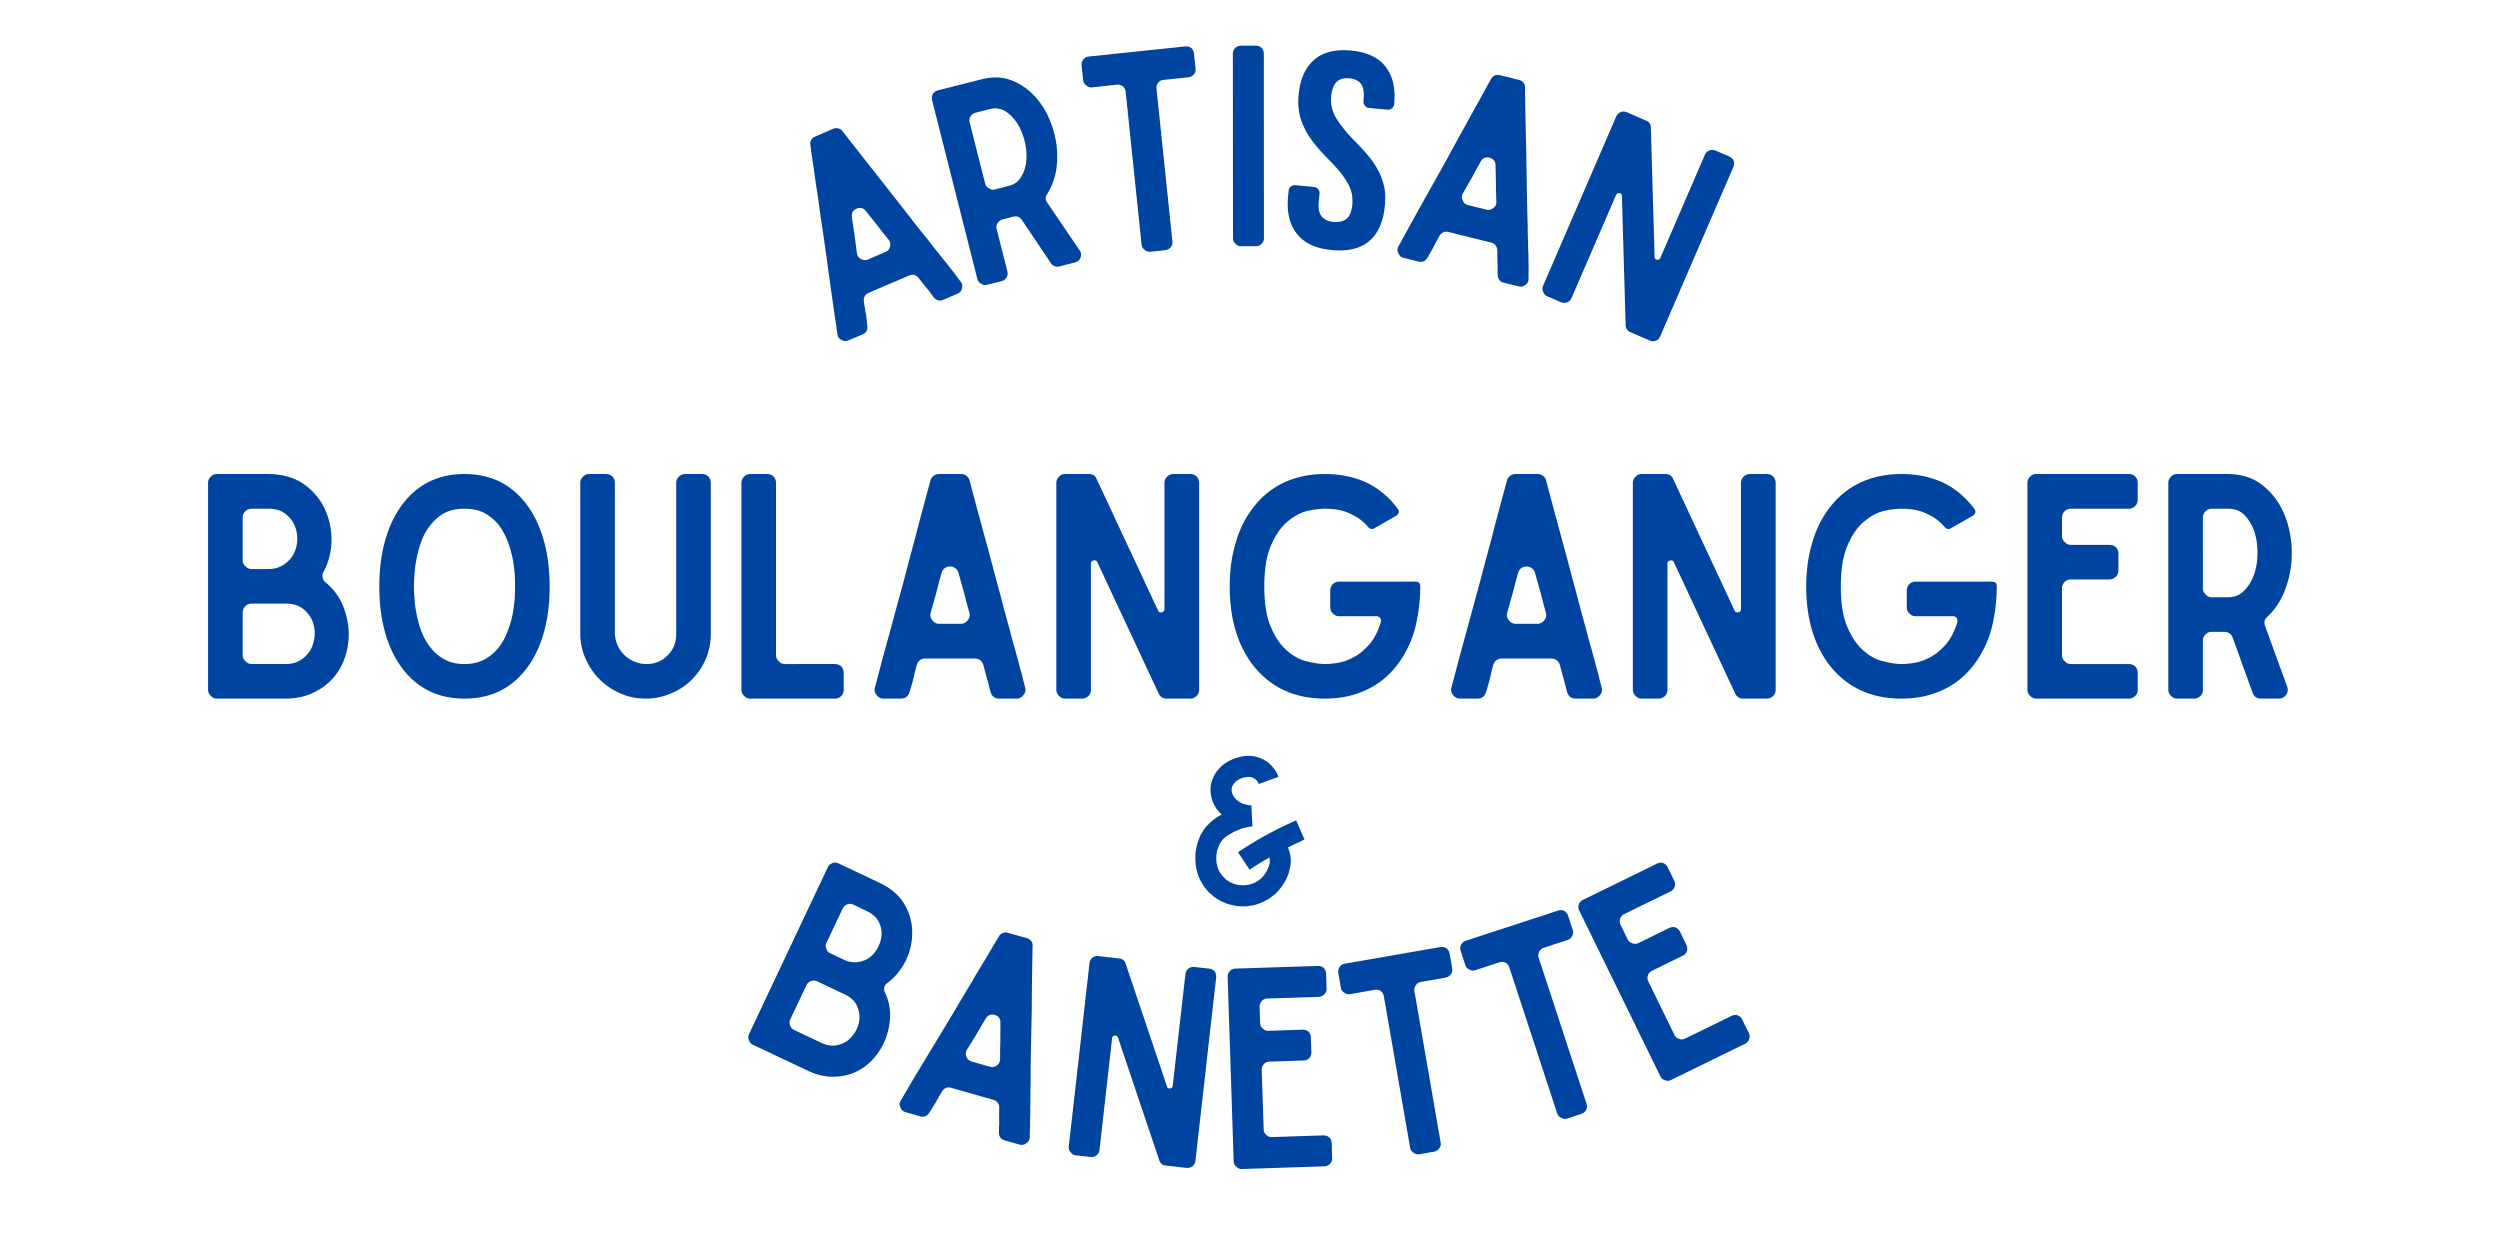
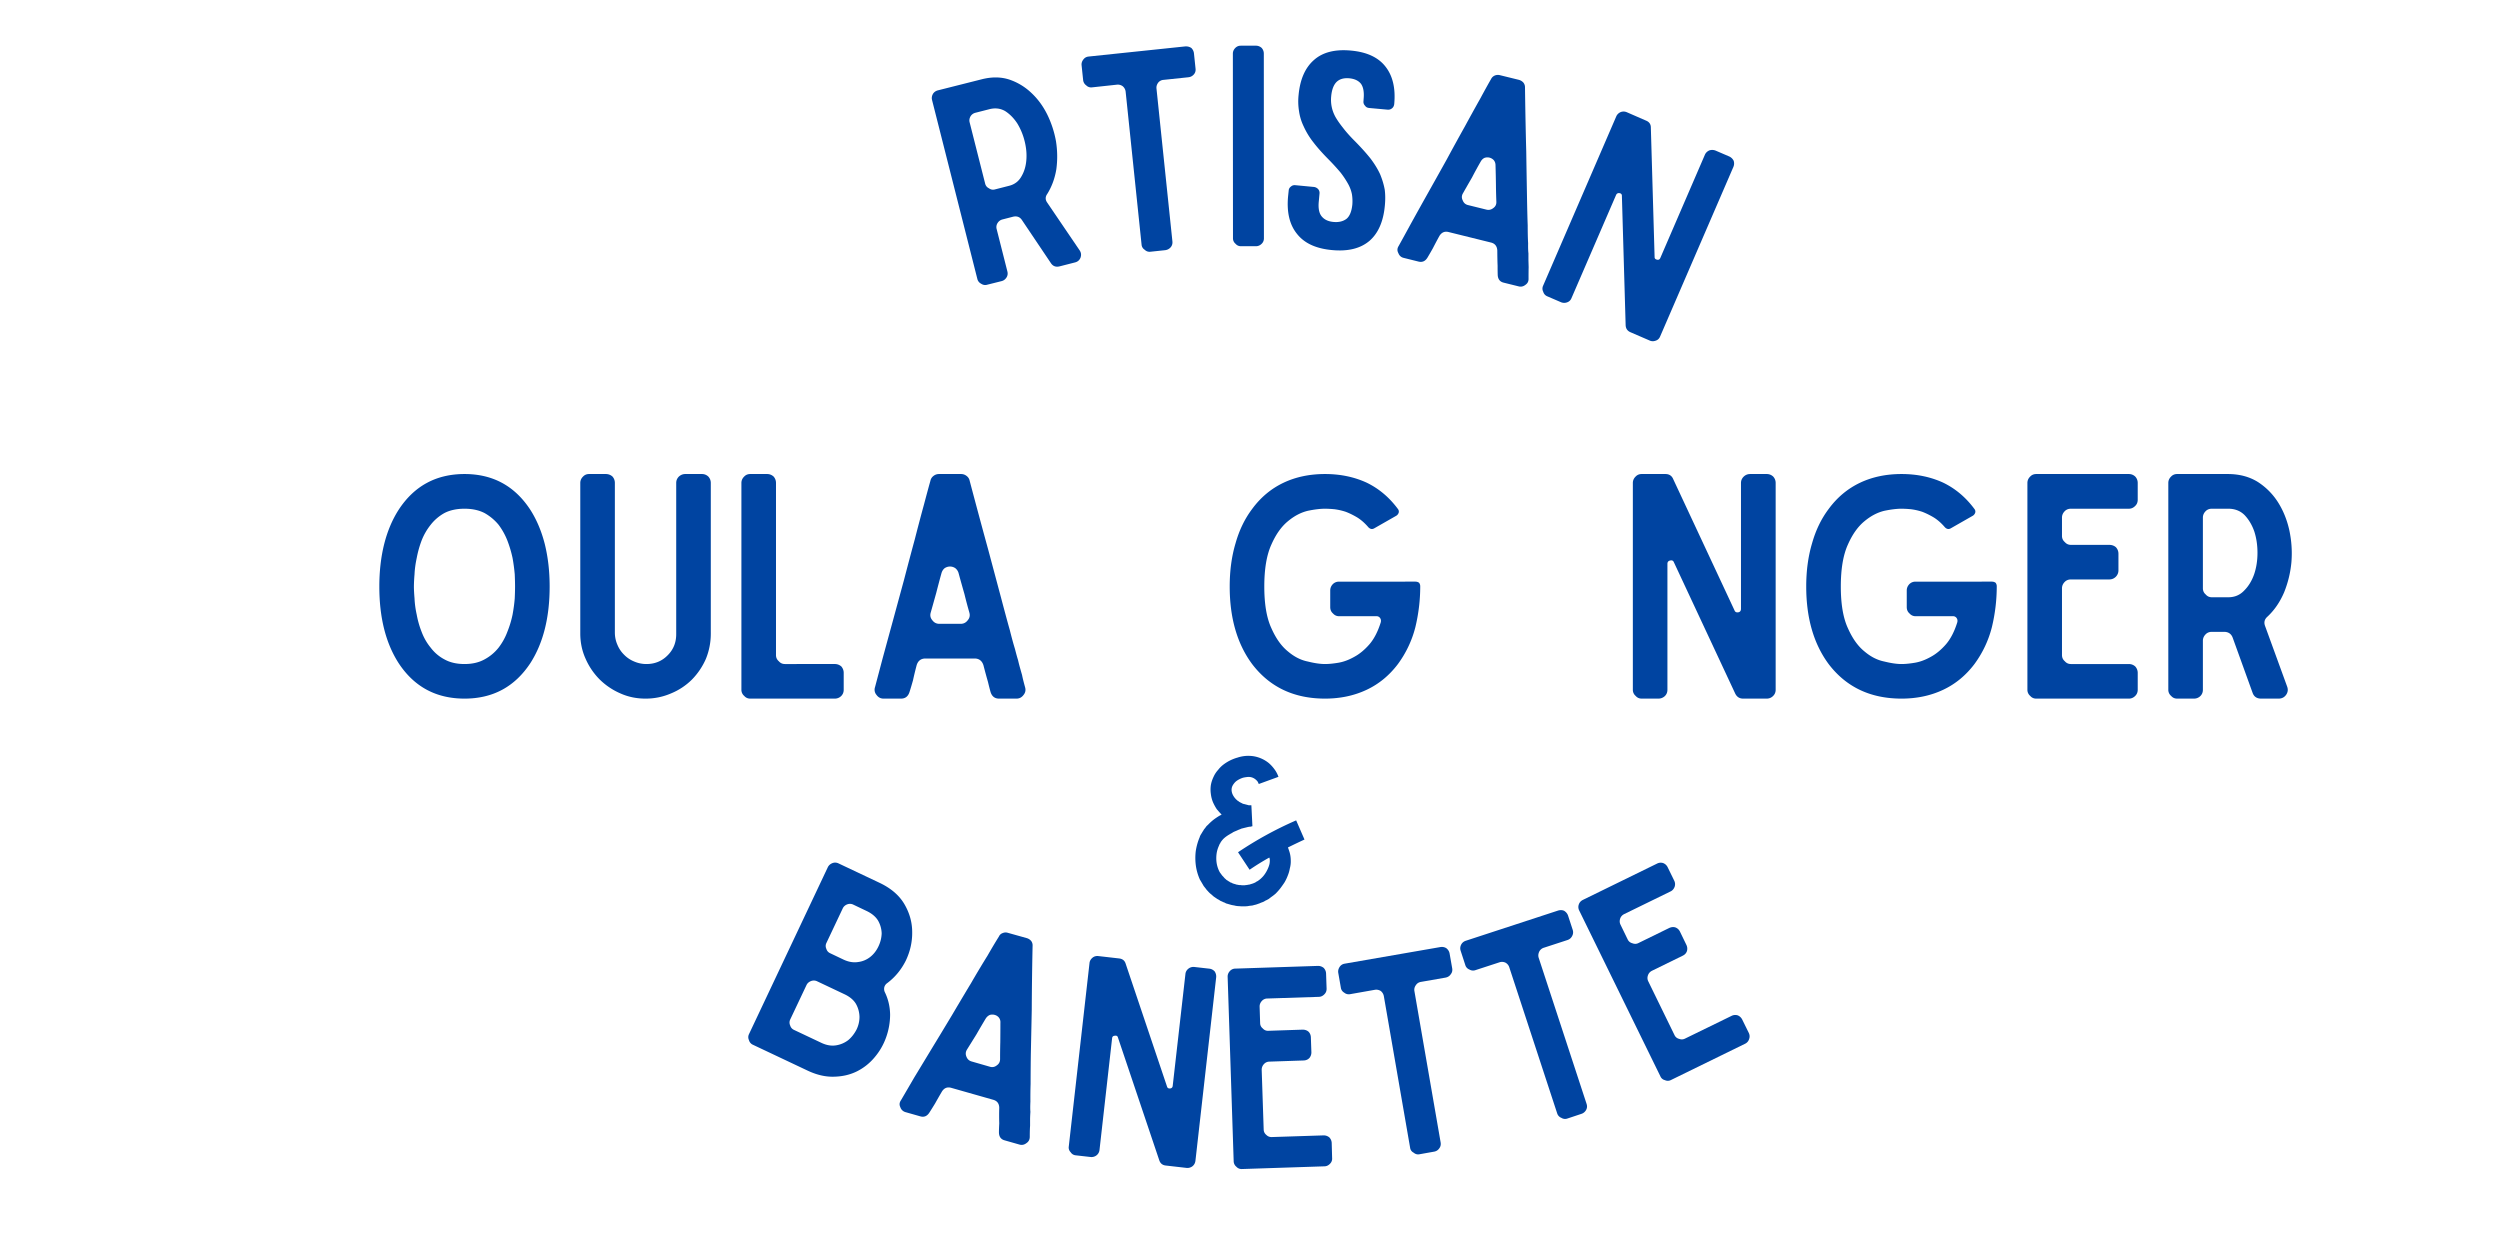
<svg xmlns="http://www.w3.org/2000/svg" viewBox="0 0 375 187.5" version="1.0">
-   <path d="M19.938-17.422a9.152 9.152 0 012.39 3.031c.55 1.2.89 2.446 1.016 3.735a10.494 10.494 0 01-.328 3.812 9.369 9.369 0 01-1.688 3.438C20.523-2.395 19.5-1.582 18.25-.97 16.988-.32 15.516 0 13.828 0H3.625c-.367 0-.668-.133-.906-.406a1.182 1.182 0 01-.422-.922v-31.016c0-.375.14-.695.422-.968.238-.25.539-.376.906-.376h7.594c2.133 0 3.926.493 5.375 1.47 1.406.98 2.46 2.21 3.172 3.687.695 1.468 1.047 3.062 1.047 4.781-.032 1.71-.43 3.281-1.188 4.719a1.236 1.236 0 00-.14.875c.062.312.21.558.453.734zM8.828-28.484c-.375 0-.683.12-.922.359-.281.281-.422.605-.422.969v6.39c0 .368.141.668.422.907.239.28.547.422.922.422h2.469c.957 0 1.754-.227 2.39-.688a4.264 4.264 0 001.485-1.656c.332-.676.5-1.41.5-2.203 0-.77-.156-1.489-.469-2.157a4.577 4.577 0 00-1.469-1.703c-.636-.426-1.449-.64-2.437-.64zm5.094 23.297c.945 0 1.742-.227 2.39-.688a4.328 4.328 0 001.47-1.656c.312-.676.484-1.41.515-2.203 0-.77-.156-1.493-.469-2.172a4.733 4.733 0 00-1.469-1.703c-.648-.426-1.46-.641-2.437-.641H8.828c-.375 0-.683.125-.922.375a1.303 1.303 0 00-.422.969v6.375c0 .375.141.683.422.922.239.28.547.421.922.421zm0 0" transform="translate(28.916 104.792)" fill="#0044a1" />
  <path d="M15.078 0c-4.262 0-7.558-1.773-9.89-5.328-1.93-3-2.891-6.828-2.891-11.485 0-2.3.242-4.43.734-6.39.489-1.926 1.207-3.629 2.156-5.11 2.333-3.582 5.63-5.375 9.891-5.375 4.25 0 7.54 1.793 9.875 5.376.945 1.48 1.664 3.183 2.156 5.109.489 1.96.735 4.09.735 6.39 0 4.657-.965 8.485-2.89 11.485C22.616-1.773 19.327 0 15.077 0zm0-28.484c-1.168 0-2.168.214-3 .64a6.757 6.757 0 00-2.062 1.75 9.005 9.005 0 00-1.375 2.375 15.459 15.459 0 00-.735 2.625c-.187.887-.297 1.7-.328 2.438a23.56 23.56 0 00-.094 1.843c0 .461.032 1.055.094 1.782.031.773.14 1.586.328 2.437.157.867.399 1.727.735 2.578.332.887.789 1.684 1.375 2.391a6.167 6.167 0 002.062 1.75c.832.46 1.832.688 3 .688 1.156 0 2.149-.227 2.985-.688a6.745 6.745 0 002.109-1.75 9.113 9.113 0 001.328-2.39c.344-.852.602-1.712.781-2.579.157-.851.266-1.664.328-2.437.032-.727.047-1.32.047-1.781 0-.47-.015-1.083-.047-1.844a27.529 27.529 0 00-.328-2.438 17.395 17.395 0 00-.781-2.625 10.054 10.054 0 00-1.328-2.375 7.449 7.449 0 00-2.11-1.75c-.835-.426-1.828-.64-2.984-.64zm0 0" transform="translate(54.602 104.792)" fill="#0044a1" />
  <path d="M20.547-33.688c.363 0 .68.126.953.376.25.273.375.593.375.968V-9.78a9.994 9.994 0 01-.734 3.812 10.347 10.347 0 01-2.11 3.125A9.595 9.595 0 0115.906-.78 9.466 9.466 0 0112.078 0c-1.344 0-2.601-.258-3.765-.781a10.207 10.207 0 01-3.126-2.11 10.207 10.207 0 01-2.109-3.125c-.523-1.164-.781-2.421-.781-3.765v-22.563c0-.375.14-.695.422-.968.238-.25.539-.376.906-.376h2.484c.395 0 .735.126 1.016.376.238.273.36.593.36.968v22.422c0 .649.124 1.258.374 1.828.239.586.579 1.09 1.016 1.516.426.437.93.777 1.516 1.016.582.25 1.191.375 1.828.375 1.258 0 2.316-.43 3.172-1.297.863-.852 1.296-1.91 1.296-3.172v-22.688c0-.375.133-.695.407-.968.281-.25.601-.376.968-.376zm0 0" transform="translate(84.745 104.792)" fill="#0044a1" />
  <path d="M16.313-5.188c.363 0 .687.122.968.36.239.281.36.605.36.969v2.53c0 .368-.121.673-.36.923a1.348 1.348 0 01-.968.406H3.624c-.367 0-.668-.133-.906-.406a1.182 1.182 0 01-.422-.922v-31.016c0-.375.14-.695.422-.968.238-.25.539-.376.906-.376h2.531c.364 0 .688.126.969.376.238.273.36.593.36.968V-6.53c0 .375.14.683.421.922.239.28.547.421.922.421zm0 0" transform="translate(108.915 104.792)" fill="#0044a1" />
  <path d="M21 0c-.648 0-1.074-.336-1.281-1.016a42.14 42.14 0 01-.375-1.468 98.739 98.739 0 01-.688-2.532c-.218-.664-.664-1-1.328-1h-7.36c-.679 0-1.12.336-1.327 1-.22.836-.403 1.59-.547 2.266-.188.668-.36 1.246-.516 1.734C7.368-.336 6.941 0 6.297 0H3.672c-.43 0-.777-.18-1.047-.547a1.195 1.195 0 01-.234-1.156l1.14-4.313c.469-1.718.977-3.586 1.531-5.609.54-1.988 1.102-4.055 1.688-6.203.55-2.113 1.086-4.133 1.61-6.063.488-1.906.945-3.64 1.374-5.203.407-1.531.727-2.722.97-3.578.062-.3.218-.547.468-.734.238-.188.515-.282.828-.282h3.297c.312 0 .586.094.828.282.25.187.406.433.469.734a1136.06 1136.06 0 002.797 10.39c.77 2.876 1.414 5.294 1.937 7.25.52 1.97.945 3.548 1.281 4.735.301 1.2.563 2.152.782 2.86.187.73.336 1.277.453 1.64.093.406.187.777.281 1.11.094.335.203.718.328 1.156.082.43.235 1.039.453 1.828.125.43.047.812-.234 1.156-.274.367-.621.547-1.047.547zM10.75-12.906c-.125.43-.047.808.234 1.14.27.368.625.547 1.063.547h3.203c.438 0 .79-.18 1.063-.547.28-.332.359-.71.234-1.14a65.875 65.875 0 01-.735-2.766c-.28-.976-.574-2.02-.874-3.125a1.43 1.43 0 00-.516-.781 1.408 1.408 0 00-.781-.235c-.274 0-.532.079-.782.235-.242.187-.406.45-.5.781-.273.98-.53 1.961-.78 2.938-.274.98-.548 1.964-.829 2.953zm0 0" transform="translate(128.857 104.792)" fill="#0044a1" />
-   <path d="M22.375-33.688c.375 0 .695.126.969.376.25.273.375.593.375.968v31.016c0 .367-.125.672-.375.922a1.317 1.317 0 01-.969.406h-3.531c-.555 0-.953-.258-1.203-.781L8.453-20.453c-.094-.238-.277-.328-.547-.266-.281.055-.422.219-.422.5v18.89c0 .368-.12.673-.359.923A1.403 1.403 0 016.109 0H3.625c-.367 0-.668-.133-.906-.406a1.182 1.182 0 01-.422-.922v-31.016c0-.375.14-.695.422-.968.238-.25.539-.376.906-.376h3.547c.582 0 .976.262 1.187.782l9.188 19.672c.094.25.297.343.61.28.238-.062.359-.233.359-.515v-18.875c0-.375.14-.695.422-.968.269-.25.585-.376.953-.376zm0 0" transform="translate(156.152 104.792)" fill="#0044a1" />
  <path d="M30.14-17.547c.22 0 .407.059.563.172a.861.861 0 01.172.516c0 2.086-.246 4.136-.734 6.156a15.945 15.945 0 01-2.61 5.515c-1.293 1.711-2.855 2.997-4.687 3.86C20.969-.441 18.883 0 16.594 0 11.937 0 8.289-1.727 5.656-5.188c-2.242-3.03-3.36-6.906-3.36-11.625 0-2.363.29-4.523.876-6.484.55-1.957 1.379-3.672 2.484-5.14 1.282-1.75 2.86-3.067 4.735-3.954 1.832-.863 3.898-1.297 6.203-1.297 2.289 0 4.375.434 6.25 1.297 1.832.887 3.394 2.203 4.687 3.953a.62.62 0 01.125.5.83.83 0 01-.36.5l-3.312 1.891c-.304.18-.593.133-.875-.14-.523-.614-1.074-1.102-1.656-1.47-.605-.363-1.2-.655-1.781-.874a8.968 8.968 0 00-1.656-.375 16.015 16.015 0 00-1.422-.078c-.711 0-1.57.105-2.578.312-1.043.25-2.04.774-2.985 1.563-.98.804-1.808 1.968-2.484 3.5-.711 1.562-1.063 3.664-1.063 6.297 0 2.636.352 4.718 1.063 6.25.676 1.53 1.504 2.695 2.484 3.484.946.805 1.942 1.308 2.985 1.516 1.007.25 1.867.375 2.578.375.55 0 1.207-.063 1.968-.188.77-.125 1.567-.414 2.391-.875.8-.426 1.567-1.055 2.297-1.89.707-.82 1.273-1.922 1.703-3.297.063-.25.031-.461-.094-.641a.618.618 0 00-.547-.281h-5.609c-.367 0-.672-.141-.922-.422-.273-.239-.406-.555-.406-.953v-2.485c0-.363.133-.687.406-.968.25-.239.555-.36.922-.36zm0 0" transform="translate(182.16 104.792)" fill="#0044a1" />
-   <path d="M21 0c-.648 0-1.074-.336-1.281-1.016a42.14 42.14 0 01-.375-1.468 98.739 98.739 0 01-.688-2.532c-.218-.664-.664-1-1.328-1h-7.36c-.679 0-1.12.336-1.327 1-.22.836-.403 1.59-.547 2.266-.188.668-.36 1.246-.516 1.734C7.368-.336 6.941 0 6.297 0H3.672c-.43 0-.777-.18-1.047-.547a1.195 1.195 0 01-.234-1.156l1.14-4.313c.469-1.718.977-3.586 1.531-5.609.54-1.988 1.102-4.055 1.688-6.203.55-2.113 1.086-4.133 1.61-6.063.488-1.906.945-3.64 1.374-5.203.407-1.531.727-2.722.97-3.578.062-.3.218-.547.468-.734.238-.188.515-.282.828-.282h3.297c.312 0 .586.094.828.282.25.187.406.433.469.734a1136.06 1136.06 0 002.797 10.39c.77 2.876 1.414 5.294 1.937 7.25.52 1.97.945 3.548 1.281 4.735.301 1.2.563 2.152.782 2.86.187.73.336 1.277.453 1.64.093.406.187.777.281 1.11.094.335.203.718.328 1.156.082.43.235 1.039.453 1.828.125.43.047.812-.234 1.156-.274.367-.621.547-1.047.547zM10.75-12.906c-.125.43-.047.808.234 1.14.27.368.625.547 1.063.547h3.203c.438 0 .79-.18 1.063-.547.28-.332.359-.71.234-1.14a65.875 65.875 0 01-.735-2.766c-.28-.976-.574-2.02-.874-3.125a1.43 1.43 0 00-.516-.781 1.408 1.408 0 00-.781-.235c-.274 0-.532.079-.782.235-.242.187-.406.45-.5.781-.273.98-.53 1.961-.78 2.938-.274.98-.548 1.964-.829 2.953zm0 0" transform="translate(215.335 104.792)" fill="#0044a1" />
  <path d="M22.375-33.688c.375 0 .695.126.969.376.25.273.375.593.375.968v31.016c0 .367-.125.672-.375.922a1.317 1.317 0 01-.969.406h-3.531c-.555 0-.953-.258-1.203-.781L8.453-20.453c-.094-.238-.277-.328-.547-.266-.281.055-.422.219-.422.5v18.89c0 .368-.12.673-.359.923A1.403 1.403 0 016.109 0H3.625c-.367 0-.668-.133-.906-.406a1.182 1.182 0 01-.422-.922v-31.016c0-.375.14-.695.422-.968.238-.25.539-.376.906-.376h3.547c.582 0 .976.262 1.187.782l9.188 19.672c.094.25.297.343.61.28.238-.062.359-.233.359-.515v-18.875c0-.375.14-.695.422-.968.269-.25.585-.376.953-.376zm0 0" transform="translate(242.63 104.792)" fill="#0044a1" />
  <path d="M30.14-17.547c.22 0 .407.059.563.172a.861.861 0 01.172.516c0 2.086-.246 4.136-.734 6.156a15.945 15.945 0 01-2.61 5.515c-1.293 1.711-2.855 2.997-4.687 3.86C20.969-.441 18.883 0 16.594 0 11.937 0 8.289-1.727 5.656-5.188c-2.242-3.03-3.36-6.906-3.36-11.625 0-2.363.29-4.523.876-6.484.55-1.957 1.379-3.672 2.484-5.14 1.282-1.75 2.86-3.067 4.735-3.954 1.832-.863 3.898-1.297 6.203-1.297 2.289 0 4.375.434 6.25 1.297 1.832.887 3.394 2.203 4.687 3.953a.62.62 0 01.125.5.83.83 0 01-.36.5l-3.312 1.891c-.304.18-.593.133-.875-.14-.523-.614-1.074-1.102-1.656-1.47-.605-.363-1.2-.655-1.781-.874a8.968 8.968 0 00-1.656-.375 16.015 16.015 0 00-1.422-.078c-.711 0-1.57.105-2.578.312-1.043.25-2.04.774-2.985 1.563-.98.804-1.808 1.968-2.484 3.5-.711 1.562-1.063 3.664-1.063 6.297 0 2.636.352 4.718 1.063 6.25.676 1.53 1.504 2.695 2.484 3.484.946.805 1.942 1.308 2.985 1.516 1.007.25 1.867.375 2.578.375.55 0 1.207-.063 1.968-.188.77-.125 1.567-.414 2.391-.875.8-.426 1.567-1.055 2.297-1.89.707-.82 1.273-1.922 1.703-3.297.063-.25.031-.461-.094-.641a.618.618 0 00-.547-.281h-5.609c-.367 0-.672-.141-.922-.422-.273-.239-.406-.555-.406-.953v-2.485c0-.363.133-.687.406-.968.25-.239.555-.36.922-.36zm0 0" transform="translate(268.638 104.792)" fill="#0044a1" />
  <path d="M18.844-29.828c0 .375-.125.683-.375.922-.274.281-.59.422-.953.422H8.828c-.375 0-.683.12-.922.359-.281.281-.422.605-.422.969v2.75c0 .375.141.683.422.922.239.28.547.422.922.422h5.735c.406 0 .742.12 1.015.359.25.281.375.605.375.969v2.484c0 .367-.125.684-.375.953-.273.281-.61.422-1.015.422H8.828c-.375 0-.683.121-.922.36-.281.28-.422.605-.422.968V-6.53c0 .375.141.683.422.922.239.28.547.421.922.421h8.688c.363 0 .68.122.953.36.25.281.375.605.375.969v2.53c0 .368-.125.673-.375.923-.274.273-.59.406-.953.406H3.625c-.367 0-.668-.133-.906-.406a1.182 1.182 0 01-.422-.922v-31.016c0-.375.14-.695.422-.968.238-.25.539-.376.906-.376h13.89c.364 0 .68.126.954.376.25.273.375.593.375.968zm0 0" transform="translate(301.814 104.792)" fill="#0044a1" />
  <path d="M11.219-33.688c1.707 0 3.191.387 4.453 1.157a9.935 9.935 0 013.078 3.078c.79 1.25 1.36 2.656 1.703 4.219.332 1.562.438 3.14.313 4.734a15.998 15.998 0 01-1.094 4.547c-.617 1.45-1.445 2.664-2.485 3.64-.46.399-.585.872-.375 1.422l3.313 9.094c.156.43.11.828-.14 1.203-.274.399-.653.594-1.141.594h-2.625c-.649 0-1.074-.29-1.282-.875l-2.984-8.266c-.219-.582-.652-.875-1.297-.875H8.828c-.375 0-.683.121-.922.36-.281.281-.422.605-.422.969v7.359c0 .367-.12.672-.359.922A1.348 1.348 0 016.156 0H3.625c-.367 0-.668-.133-.906-.406a1.182 1.182 0 01-.422-.922v-31.016c0-.375.14-.695.422-.968.238-.25.539-.376.906-.376zM7.484-16.547c0 .375.141.684.422.922.239.281.547.422.922.422h2.469c.957 0 1.754-.336 2.39-1.016.645-.644 1.141-1.457 1.485-2.437.332-.977.5-2.051.5-3.219 0-1.133-.156-2.191-.469-3.172-.336-.976-.824-1.805-1.469-2.484-.636-.633-1.449-.953-2.437-.953H8.828c-.375 0-.683.12-.922.359-.281.281-.422.605-.422.969zm0 0" transform="translate(322.95 104.792)" fill="#0044a1" />
  <path d="M15.266-8.828c.082.219.156.43.218.625.133.418.204.855.204 1.312.019.399-.028.805-.141 1.22a5.067 5.067 0 01-.313 1.077 6.749 6.749 0 01-.468.985c-.2.304-.407.601-.625.89-.22.281-.461.555-.72.813a6.564 6.564 0 01-.468.375c-.148.105-.289.21-.422.312a1.148 1.148 0 01-.25.172 3.303 3.303 0 01-.375.188.834.834 0 00-.125.078l-.234.125-.266.094a3.772 3.772 0 00-.25.109l-.531.187a4.439 4.439 0 01-.266.063 4.827 4.827 0 00-.265.078c-.043 0-.09.008-.14.016a.67.67 0 01-.142.015l-.265.032c-.094.023-.195.039-.297.046A2.143 2.143 0 018.859 0h-.562a2.1 2.1 0 01-.266-.016c-.086-.007-.168-.015-.25-.015a.84.84 0 01-.156-.016c-.055-.008-.102-.015-.14-.015l-.266-.063-.266-.047a2.078 2.078 0 01-.266-.062l-.546-.157a.792.792 0 01-.25-.093.76.76 0 00-.25-.11 1.243 1.243 0 01-.125-.062L5.375-.72l-.25-.11-.234-.155-.125-.063-.11-.062-.484-.329c-.074-.05-.14-.109-.203-.171a2.748 2.748 0 00-.235-.204l-.093-.078a.542.542 0 01-.094-.078l-.203-.203a1.565 1.565 0 00-.203-.219 1.582 1.582 0 01-.157-.203l-.359-.453c-.086-.156-.18-.316-.281-.484-.094-.164-.188-.32-.281-.469a7.68 7.68 0 01-.61-2.11 8.671 8.671 0 01-.016-2.156c.114-.75.313-1.453.594-2.109.02-.082.051-.164.094-.25.05-.094.098-.172.14-.234a.92.92 0 01.079-.125c.031-.051.054-.098.078-.141l.172-.266c.039-.082.094-.16.156-.234.07-.082.129-.156.172-.219.062-.094.125-.172.187-.234.07-.063.141-.125.204-.188.257-.27.53-.515.812-.734.29-.219.578-.41.86-.578l.327-.172-.03-.063c-.024 0-.044-.007-.063-.03-.024-.02-.032-.04-.032-.063l-.203-.203a18.165 18.165 0 00-.39-.454 7.125 7.125 0 01-.578-1.062 4.693 4.693 0 01-.313-1.234 4.617 4.617 0 010-1.313c.07-.414.207-.832.406-1.25a3.88 3.88 0 01.688-1.047c.238-.312.52-.586.844-.828a6.323 6.323 0 012.078-1.015c.343-.114.71-.192 1.11-.235.394-.039.812-.031 1.25.031a4.888 4.888 0 012.296 1.016c.32.273.613.59.875.953.25.336.445.711.594 1.125l-2.953 1.078a2.834 2.834 0 00-.188-.39 2.367 2.367 0 00-.297-.297 1.64 1.64 0 00-.797-.36 2.009 2.009 0 00-.484 0c-.2.024-.387.055-.563.094a3.47 3.47 0 00-1.015.5 1.956 1.956 0 00-.36.36 2.193 2.193 0 00-.234.359 1.365 1.365 0 00-.125.812c.04.293.16.578.36.86.039.062.093.133.156.203l.11.125c-.024-.02-.013-.008.03.031l.032.031a.26.26 0 00.093.063c.02.055.079.101.172.14l.157.126c.07.042.144.085.218.124.07.032.145.07.219.11.04.023.082.043.125.062.04.024.082.032.125.032l.656.171c.07.024.11.032.11.032h.39l.156 3.14-.328.079h-.156a.418.418 0 01-.14.03l-1.016.25a2.448 2.448 0 01-.219.095 2.34 2.34 0 01-.203.078 22.39 22.39 0 01-.422.187c-.137.055-.266.11-.39.172l-.266.172a.42.42 0 00-.172.094c-.438.242-.797.5-1.078.78l-.203.235a.46.46 0 01-.078.11.36.36 0 00-.079.125l-.062.093a.164.164 0 01-.016.063.159.159 0 01-.062.062c-.024.055-.043.102-.063.141a.865.865 0 00-.062.156 4.16 4.16 0 00-.36 1.219c-.117.918.004 1.762.36 2.531.039.086.086.172.14.266.063.086.125.168.188.25a2.3 2.3 0 00.172.234c.039.043.078.078.11.11.03.03.066.074.109.125l.109.125s.008.011.031.03c.02.024.04.044.063.063.039.024.078.055.11.094.03.031.07.07.124.11a2 2 0 01.25.156l.078.047.063.03.125.095.14.062c.02 0 .047.008.079.016a.26.26 0 01.078.047c.039.023.082.043.125.062.05.012.097.027.14.047.102.023.211.055.328.094.04.023.082.031.125.031l.172.031.157.031h.172c.038 0 .085.008.14.016.05.012.102.016.156.016h.328a.67.67 0 00.141-.016c.05-.008.102-.015.156-.015l.156-.032h.063c.02 0 .055-.008.11-.031a.67.67 0 00.14-.016.427.427 0 00.14-.046c.094-.02.192-.051.297-.094.051 0 .098-.016.141-.047l.156-.063.141-.062c.02-.02.04-.035.063-.047a.2.2 0 00.062-.047l.266-.14c.082-.063.164-.126.25-.188.093-.07.171-.14.234-.203.29-.258.55-.594.781-1 .227-.406.383-.79.469-1.156.063-.352.063-.649 0-.891-.023-.02-.031-.04-.031-.063a37.081 37.081 0 00-2.953 1.829L7.78-8.11a54.828 54.828 0 018.719-4.782l1.25 2.875c-.813.375-1.64.774-2.484 1.188zm0 0" transform="translate(177.925 135.947)" fill="#0044a1" />
-   <path d="M17.234-7.375c-.523.23-.992.105-1.406-.375-.187-.25-.46-.613-.812-1.094a32.554 32.554 0 01-1.454-1.812c-.406-.477-.89-.598-1.453-.36L6.08-8.437c-.556.242-.798.671-.735 1.296.101.75.21 1.43.328 2.032.082.625.144 1.168.187 1.625.07.625-.156 1.054-.687 1.28l-2.156.907c-.356.156-.711.133-1.063-.078a1.019 1.019 0 01-.578-.86c-.148-1.03-.34-2.343-.578-3.937C.578-7.742.336-9.46.078-11.328c-.25-1.82-.515-3.719-.797-5.688-.289-1.914-.554-3.765-.797-5.547-.27-1.718-.5-3.296-.687-4.734a96.813 96.813 0 01-.469-3.297.954.954 0 01.125-.75c.125-.238.313-.41.563-.515l2.718-1.172c.25-.102.516-.117.797-.047a.988.988 0 01.625.422c2.301 2.949 4.281 5.468 5.938 7.562 1.644 2.094 3.02 3.852 4.125 5.266a127.039 127.039 0 002.734 3.437c.664.875 1.211 1.57 1.64 2.078.407.543.723.938.954 1.188.219.293.426.563.625.813.187.242.41.515.672.828.218.324.55.777 1 1.359.258.305.332.64.218 1.016-.093.398-.32.668-.671.812zm-12.937-7c.039.398.238.684.594.86.351.21.707.242 1.062.093l2.64-1.14c.352-.145.579-.415.673-.813a1.096 1.096 0 00-.22-1.031 84.86 84.86 0 01-1.577-2 158.49 158.49 0 00-1.813-2.266c-.187-.25-.414-.406-.672-.469a1.364 1.364 0 00-.734.078c-.23.106-.418.262-.563.47a1.279 1.279 0 00-.14.827c.125.907.258 1.805.406 2.688.113.898.227 1.797.344 2.703zm0 0" transform="translate(124.236 52.35)" fill="#0044a1" />
  <path d="M2.313-31.61c1.488-.382 2.859-.378 4.109.016a8.921 8.921 0 013.344 2c.968.899 1.77 1.985 2.406 3.266a15.231 15.231 0 011.312 4.031c.22 1.418.235 2.813.047 4.188-.23 1.375-.683 2.605-1.36 3.687-.312.438-.312.875 0 1.313l4.86 7.156c.219.324.266.68.14 1.062-.148.399-.433.649-.858.75l-2.266.579c-.563.148-1-.004-1.313-.454l-4.39-6.53c-.313-.438-.75-.587-1.313-.454l-1.578.406a1.195 1.195 0 00-.719.516 1.114 1.114 0 00-.156.922l1.61 6.36c.082.312.046.605-.11.874-.187.305-.437.496-.75.578l-2.187.547c-.313.086-.61.031-.891-.156a1.08 1.08 0 01-.563-.703L-5.109-28.5c-.082-.313-.036-.625.14-.938.168-.257.407-.43.719-.515zm.546 15.657c.082.312.27.543.563.687.281.2.578.258.89.172l2.141-.547c.82-.207 1.438-.675 1.844-1.406.414-.695.66-1.504.734-2.422.082-.926-.008-1.894-.265-2.906A9.431 9.431 0 007.672-25c-.512-.781-1.117-1.395-1.813-1.844-.699-.406-1.476-.504-2.328-.297l-2.14.547a1.195 1.195 0 00-.72.516c-.179.312-.226.625-.14.937zm0 0" transform="translate(144.918 43.51)" fill="#0044a1" />
  <path d="M16.125-28.453c.04.324-.031.605-.219.844-.23.28-.523.437-.875.468l-3.719.391a1.108 1.108 0 00-.78.406c-.212.282-.298.578-.266.89l2.39 22.938c.031.325-.047.606-.234.844-.23.274-.524.43-.875.469L9.344-.97a1.02 1.02 0 01-.844-.297.997.997 0 01-.469-.765L5.641-24.97a1.247 1.247 0 00-.422-.812 1.224 1.224 0 00-.875-.25l-3.766.406a1.024 1.024 0 01-.844-.297 1.11 1.11 0 01-.468-.781l-.235-2.25c-.031-.32.07-.617.297-.89.188-.239.445-.376.766-.407l14.453-1.516c.351-.03.672.047.953.235.227.23.36.508.39.828zm0 0" transform="translate(163.206 38.732)" fill="#0044a1" />
  <path d="M5.484-30.078c.32 0 .61.11.86.328.218.25.328.54.328.86l.016 27.703c0 .324-.11.593-.329.812C6.11-.125 5.82 0 5.5 0H3.234c-.324 0-.593-.125-.812-.375a1.035 1.035 0 01-.375-.813L2.03-28.89c0-.32.125-.609.375-.859.219-.219.489-.328.813-.328zm0 0" transform="translate(182.9 36.932)" fill="#0044a1" />
  <path d="M12.172-29.047c2.375.219 4.098 1.027 5.172 2.422 1.082 1.387 1.515 3.25 1.297 5.594-.032.273-.137.48-.313.625a.88.88 0 01-.703.218l-2.75-.25c-.281-.03-.484-.144-.61-.343a.793.793 0 01-.234-.688l.016-.281c.101-1.031-.027-1.8-.39-2.313-.376-.476-.962-.753-1.75-.828-.782-.07-1.4.09-1.845.485-.48.43-.773 1.156-.874 2.187a5.333 5.333 0 00.062 1.547c.094.5.273 1.012.547 1.531.289.512.676 1.07 1.156 1.672.469.617 1.07 1.293 1.813 2.032.914.93 1.691 1.792 2.328 2.593.625.836 1.101 1.621 1.437 2.36.32.78.551 1.554.688 2.312.093.742.097 1.531.015 2.375-.218 2.375-.984 4.137-2.297 5.281C13.582.641 11.707 1.102 9.314.875 6.913.656 5.163-.148 4.063-1.547 2.944-2.922 2.5-4.797 2.718-7.172l.094-.89c.019-.25.14-.454.359-.61.164-.144.375-.207.625-.187l2.781.265c.238.024.453.125.64.313a.859.859 0 01.22.656l-.11 1.188c-.105 1.03.04 1.789.438 2.265.394.48.984.758 1.765.828.79.074 1.442-.082 1.953-.469.477-.394.77-1.109.875-2.14.04-.52.02-1.035-.062-1.547a5.306 5.306 0 00-.563-1.531 13.49 13.49 0 00-1.125-1.703 33.425 33.425 0 00-1.828-2c-.93-.938-1.695-1.801-2.297-2.594a11.5 11.5 0 01-1.437-2.375 7.59 7.59 0 01-.688-2.281 9.097 9.097 0 01-.062-2.407c.219-2.343.988-4.093 2.312-5.25 1.313-1.164 3.164-1.632 5.563-1.406zm0 0" transform="translate(190.493 36.636)" fill="#0044a1" />
  <path d="M18.203 4.516c-.562-.137-.86-.524-.89-1.157A40.217 40.217 0 0117.297 2c-.024-.563-.04-1.34-.047-2.328-.043-.633-.355-1.024-.938-1.172L9.938-3.078c-.585-.145-1.042.055-1.374.594a67.56 67.56 0 00-.97 1.828A59.068 59.068 0 016.782.75c-.324.54-.765.742-1.328.61L3.187.796C2.813.703 2.551.46 2.407.078c-.188-.344-.18-.687.03-1.031.508-.914 1.149-2.082 1.922-3.5A803 803 0 016.875-8.97c.906-1.613 1.844-3.289 2.813-5.031a342.14 342.14 0 012.703-4.922 313.315 313.315 0 012.312-4.187c.676-1.25 1.211-2.22 1.61-2.907.113-.238.296-.414.546-.53.25-.102.504-.126.766-.063l2.86.703c.269.074.5.215.687.422.164.218.242.464.234.734.051 3.742.114 6.938.188 9.594.039 2.668.078 4.902.11 6.703.03 1.812.066 3.277.108 4.39 0 1.094.02 1.981.063 2.657-.012.68.004 1.183.047 1.515v1.016c.008.313.02.664.031 1.063-.012.394-.015.96-.015 1.703.019.394-.122.703-.422.921-.325.27-.672.36-1.047.266zm-6.11-13.391c-.198.344-.21.695-.03 1.047.144.375.406.61.78.703l2.782.688c.375.093.723.011 1.047-.25.312-.227.457-.54.437-.938-.03-.8-.054-1.656-.062-2.563a163.83 163.83 0 00-.063-2.89c0-.313-.09-.57-.265-.781a1.315 1.315 0 00-.625-.375 1.333 1.333 0 00-.75.03c-.242.106-.438.298-.594.579a60.7 60.7 0 00-1.297 2.375c-.46.793-.914 1.586-1.36 2.375zm0 0" transform="translate(207.344 37.882)" fill="#0044a1" />
  <path d="M30.281-19.688c.29.137.508.352.657.641.101.324.085.637-.047.938L19.906 7.313c-.125.3-.328.503-.61.609-.343.133-.663.133-.952 0l-2.89-1.25c-.462-.2-.7-.555-.72-1.063l-.562-19.375c.008-.238-.106-.379-.344-.421-.25-.04-.43.054-.531.28L6.609 1.564c-.125.3-.328.503-.609.609a1.254 1.254 0 01-1-.016l-2.031-.875A1.033 1.033 0 012.375.61a1.02 1.02 0 01-.031-.89l10.984-25.422c.133-.3.363-.52.688-.656.3-.102.597-.094.89.03l2.906 1.267c.477.199.711.554.704 1.062l.562 19.375c-.012.23.117.371.39.422.22.043.376-.047.47-.266l6.687-15.484c.133-.3.363-.52.688-.656a1.38 1.38 0 01.937.047zm0 0" transform="translate(229.112 43.16)" fill="#0044a1" />
  <path d="M22.75-6.453c.5 1.043.754 2.164.766 3.36a10.219 10.219 0 01-.61 3.39 9.474 9.474 0 01-1.703 2.953A8.219 8.219 0 0118.5 5.39c-1.023.5-2.156.758-3.406.782-1.262.039-2.574-.262-3.938-.906L2.922 1.375a1.044 1.044 0 01-.578-.688 1.018 1.018 0 010-.89L14.172-25.25c.144-.29.383-.5.719-.625.289-.102.582-.086.875.047l6.14 2.906c1.727.813 2.985 1.89 3.766 3.235.77 1.324 1.156 2.714 1.156 4.171.02 1.461-.297 2.883-.953 4.266-.688 1.375-1.617 2.5-2.781 3.375-.23.156-.383.371-.453.64-.055.282-.016.544.109.782zm-4.766-13.188a1.138 1.138 0 00-.875-.047c-.336.125-.57.336-.703.625l-2.437 5.157a1.014 1.014 0 00-.016.906c.094.305.285.523.578.656l2 .953c.758.356 1.492.477 2.203.36a3.627 3.627 0 001.828-.781c.508-.407.915-.938 1.22-1.594a4.84 4.84 0 00.468-1.906 4.063 4.063 0 00-.547-1.938c-.355-.582-.93-1.063-1.719-1.438zm-4.75 20.75c.758.352 1.485.473 2.172.36a3.985 3.985 0 001.828-.782c.5-.417.914-.945 1.25-1.593.29-.602.438-1.239.438-1.906a4.13 4.13 0 00-.531-1.938c-.344-.582-.914-1.063-1.703-1.438L12.563-8.14a1.138 1.138 0 00-.876-.046c-.343.124-.585.335-.718.624L8.53-2.405a1.052 1.052 0 000 .906c.094.305.285.523.578.656zm0 0" transform="translate(110.001 155.332)" fill="#0044a1" />
  <path d="M18.031 5.14c-.554-.156-.836-.554-.843-1.187 0-.324.015-.777.046-1.36a37.906 37.906 0 010-2.327c-.011-.633-.308-1.036-.89-1.204L10.03-2.734c-.586-.164-1.047.015-1.39.546C8.254-1.53 7.91-.93 7.609-.39 7.285.141 7 .598 6.75.984c-.344.532-.793.72-1.344.563l-2.25-.64a1.133 1.133 0 01-.765-.75c-.168-.345-.137-.68.093-1.016.532-.907 1.204-2.055 2.016-3.454.82-1.351 1.719-2.832 2.688-4.437.957-1.57 1.945-3.207 2.968-4.906a597.575 597.575 0 012.875-4.828 147.341 147.341 0 012.453-4.094 87.129 87.129 0 011.704-2.86.938.938 0 01.578-.515c.25-.102.504-.113.765-.031l2.844.797c.27.085.488.23.656.437.157.219.223.469.203.75a583.02 583.02 0 00-.125 9.594c-.054 2.656-.101 4.898-.14 6.719a340.07 340.07 0 00-.032 4.375 60.743 60.743 0 00-.03 2.64c-.032.676-.032 1.188 0 1.531-.024.352-.04.692-.048 1.016v1.078c-.03.383-.047.945-.047 1.688-.011.394-.171.695-.484.906-.324.258-.672.336-1.047.234zm-5.64-13.609c-.211.344-.235.7-.079 1.063.145.375.407.617.782.718l2.765.797c.364.106.704.032 1.016-.218.32-.22.484-.532.484-.938 0-.789.008-1.64.032-2.547.007-.914.015-1.879.015-2.89a1.115 1.115 0 00-.234-.797 1.194 1.194 0 00-.61-.39 1.305 1.305 0 00-.734 0c-.25.105-.46.288-.625.546-.469.781-.93 1.563-1.375 2.344L12.391-8.47zm0 0" transform="translate(132.654 165.909)" fill="#0044a1" />
  <path d="M23.234-27.64c.32.03.598.171.828.421.176.274.25.57.22.89l-3.11 27.517c-.043.32-.18.582-.406.78a1.245 1.245 0 01-.907.282l-3.14-.36c-.5-.054-.828-.327-.985-.827L9.547-17.313c-.055-.22-.203-.305-.453-.266-.262.012-.403.14-.422.39L6.782-.438a1.18 1.18 0 01-.423.782 1.226 1.226 0 01-.937.265L3.219.36a.997.997 0 01-.766-.468.974.974 0 01-.281-.844l3.11-27.516c.03-.32.187-.597.468-.828.238-.187.52-.265.844-.234l3.14.36c.52.062.848.339.985.827l6.187 18.375c.063.23.223.328.485.297.226-.031.351-.164.375-.406l1.906-16.766c.031-.32.187-.593.469-.812a1.22 1.22 0 01.89-.235zm0 0" transform="translate(158.143 172.938)" fill="#0044a1" />
  <path d="M15.938-27.172c.007.324-.094.602-.313.828-.242.262-.523.399-.844.407l-7.75.25a1.09 1.09 0 00-.797.359c-.242.262-.355.555-.343.875l.078 2.469c.008.324.144.59.406.797a.995.995 0 00.813.343l5.125-.172c.363-.007.671.094.921.313.22.23.332.512.344.844l.078 2.218c.008.325-.09.618-.297.875-.23.243-.527.368-.89.375l-5.125.172a1.09 1.09 0 00-.797.36 1.207 1.207 0 00-.344.89L6.5-6.047c.008.336.14.606.39.813.227.23.505.34.829.328l7.75-.25c.32-.008.613.09.875.297.226.242.347.523.36.843l.062 2.266a1.05 1.05 0 01-.297.828c-.242.262-.524.399-.844.406l-12.39.407a1.036 1.036 0 01-.829-.344A1.08 1.08 0 012-1.25l-.906-27.688c-.012-.32.101-.613.343-.875a1.09 1.09 0 01.797-.359l12.391-.406c.32-.008.613.09.875.297.227.242.348.523.36.843zm0 0" transform="translate(183.052 175.464)" fill="#0044a1" />
  <path d="M14.188-29.469c.05.324-.016.606-.204.844-.187.293-.46.469-.812.531l-3.672.64c-.324.056-.574.212-.75.47-.21.28-.29.586-.234.906L12.453-3.36c.05.324-.012.605-.187.843-.2.305-.477.48-.829.532l-2.187.39c-.313.055-.602-.031-.86-.25a.94.94 0 01-.515-.718l-3.938-22.72a1.293 1.293 0 00-.453-.796 1.265 1.265 0 00-.906-.188l-3.719.657a1.057 1.057 0 01-.875-.235 1 1 0 01-.5-.734l-.39-2.235c-.051-.312.023-.613.219-.906.18-.258.43-.414.75-.468l14.312-2.485c.352-.062.664-.004.938.172.269.219.43.484.484.797zm0 0" transform="translate(203.645 174.738)" fill="#0044a1" />
  <path d="M9.75-31.219c.094.305.07.59-.063.86-.148.324-.39.543-.734.656l-3.547 1.156a1.162 1.162 0 00-.672.563c-.156.324-.187.636-.093.937l7.187 21.922c.102.305.086.59-.047.86-.168.324-.418.538-.75.64l-2.11.703a1.036 1.036 0 01-.874-.11 1.06 1.06 0 01-.625-.655L.234-25.61a1.204 1.204 0 00-.578-.703 1.21 1.21 0 00-.906-.047l-3.594 1.172a1.061 1.061 0 01-.906-.094 1.016 1.016 0 01-.61-.657l-.702-2.156c-.102-.3-.079-.61.078-.922.148-.28.375-.472.687-.578L7.5-34.109c.344-.114.66-.11.953.015.29.18.488.418.594.719zm0 0" transform="translate(226.16 170.71)" fill="#0044a1" />
  <path d="M3.406-31.313c.133.282.156.575.063.875-.117.336-.32.575-.61.72l-6.968 3.405c-.29.149-.489.368-.594.657-.113.336-.098.648.047.937l1.078 2.219c.148.293.383.48.703.563.313.125.617.117.906-.032l4.594-2.25c.332-.156.648-.187.953-.093.3.117.524.32.672.609l.969 2c.144.293.176.601.093.922-.105.324-.324.562-.656.718l-4.593 2.25c-.29.149-.489.368-.594.657-.125.336-.11.652.047.953l3.921 8.031c.145.305.38.496.704.578.3.117.597.102.89-.047L12-11.047c.29-.144.598-.172.922-.078.3.125.523.336.672.625l1 2.031c.133.293.148.586.047.875a1.148 1.148 0 01-.594.719L2.907-1.422A1.013 1.013 0 012-1.406a.976.976 0 01-.672-.563l-12.187-24.89a1.144 1.144 0 01-.047-.922c.105-.29.304-.508.594-.657L.828-33.89c.29-.144.594-.172.906-.078.301.117.524.32.672.61zm0 0" transform="translate(247.735 163.427)" fill="#0044a1" />
</svg>